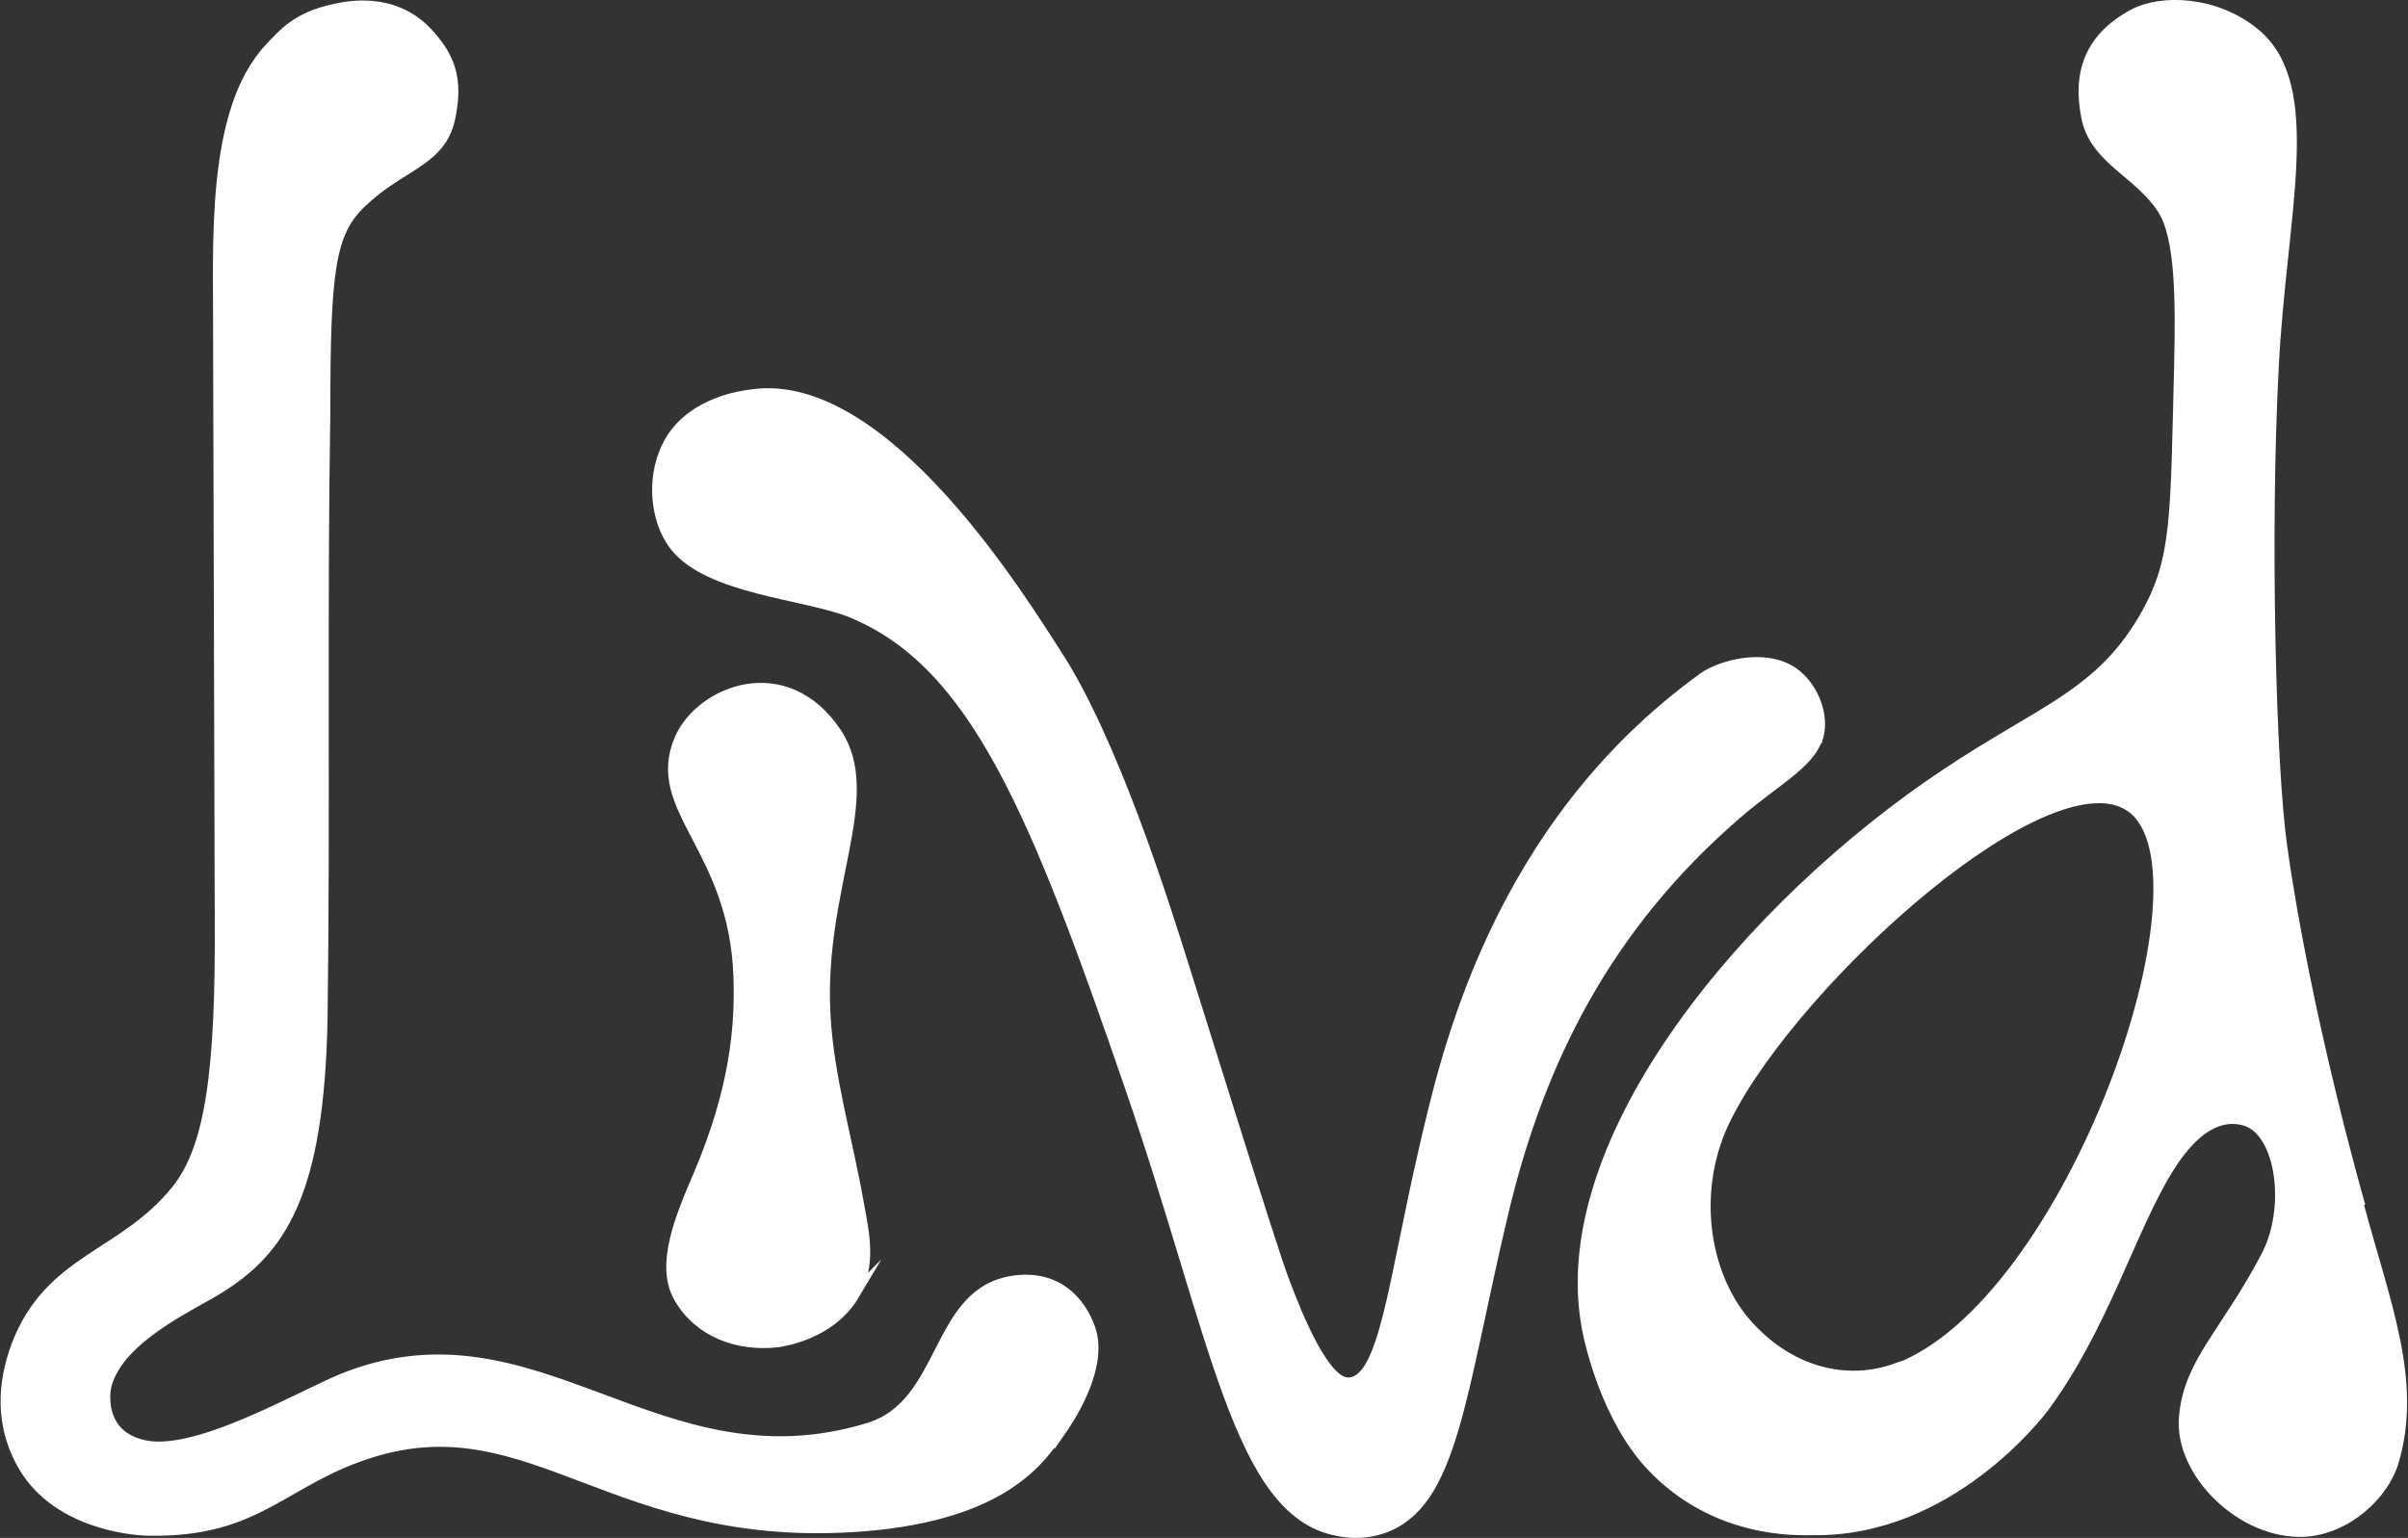
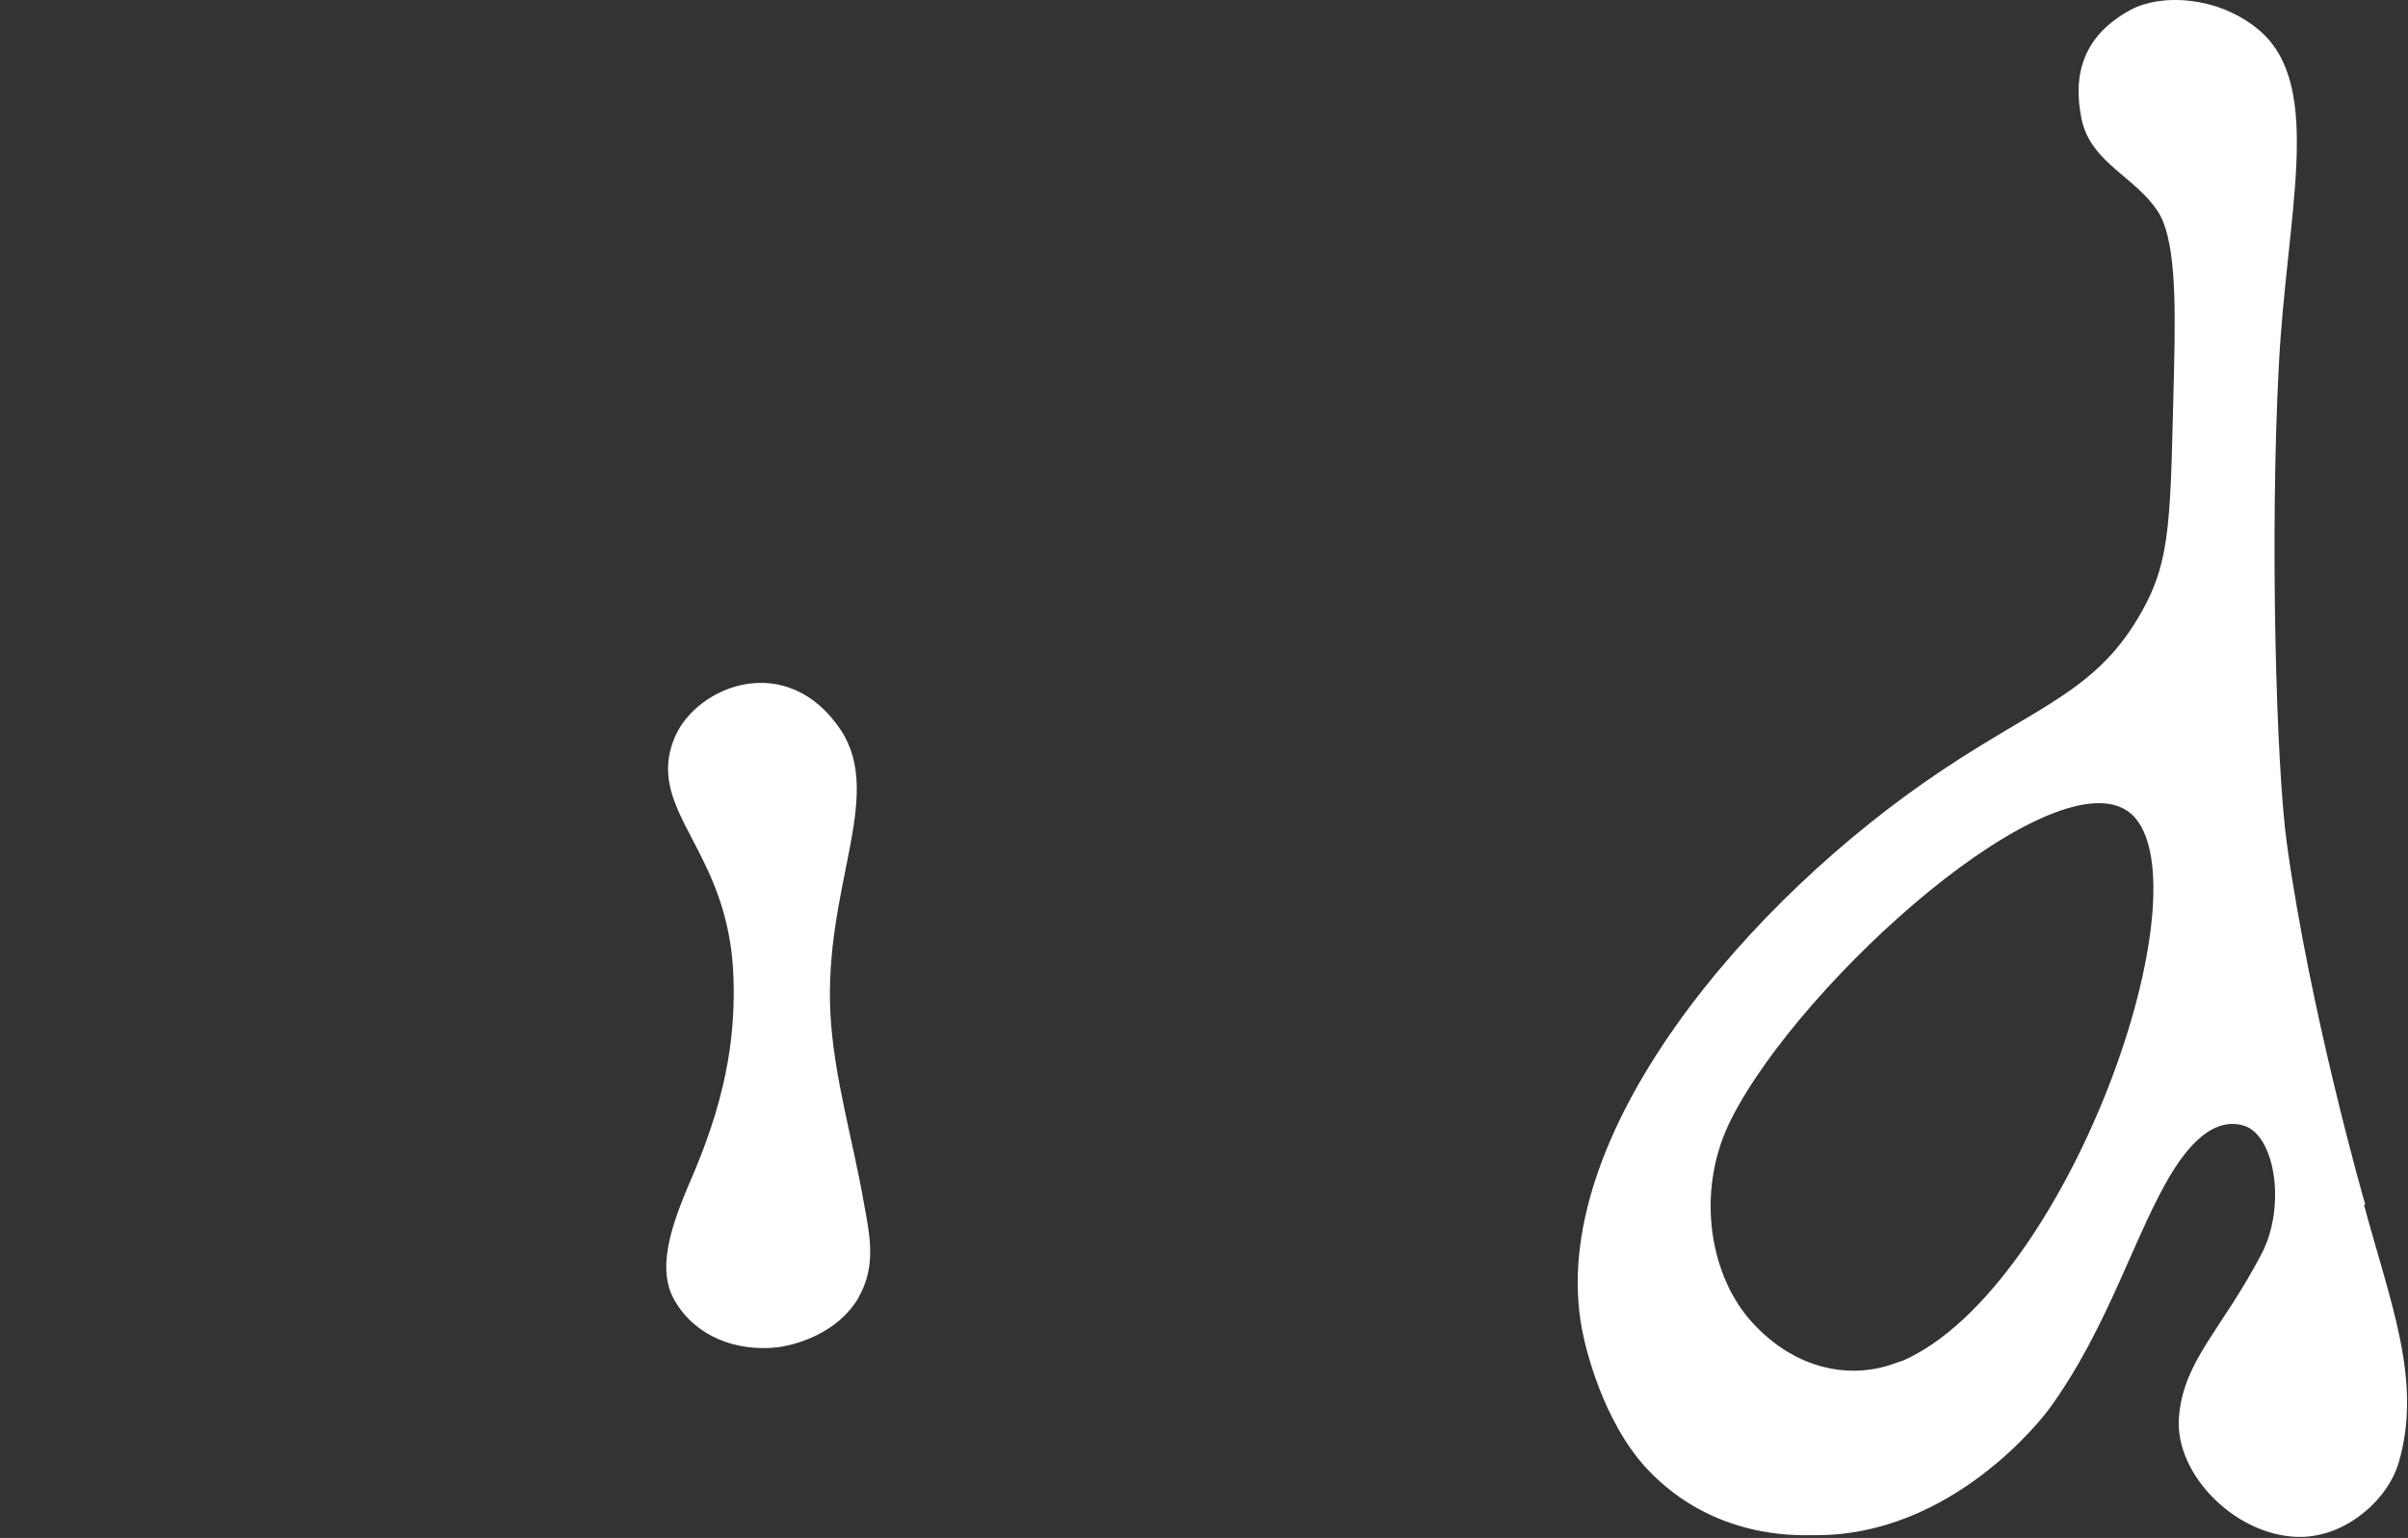
<svg xmlns="http://www.w3.org/2000/svg" id="Layer_2" version="1.1" viewBox="0 0 439.6 280.8">
  <rect x="0" y="0" width="439.6" height="280.8" fill="#333333" stroke="none" />
  <defs>
    <style>
      .st0 {
        fill: #fff;
        stroke: #fff;
        stroke-miterlimit: 10;
        stroke-width: 2px;
      }
    </style>
  </defs>
  <g id="Layer_1-2">
-     <path class="st0" d="M193.5,261.2c-3.4,4.9-9.9,15.3-35.8,17.4-45.3,3.6-60.3-22.6-89.8-13.5-16.2,5-20.6,14.6-40.5,14.3-3.8,0-17.4-1.5-23.3-12.1-4.9-8.8-2.7-17.1-1-21.7,6.1-15.8,19.3-16.1,29.1-28.2,6.3-7.8,8.2-21.9,8-50-.1-35.6-.2-71.3-.3-106.9.1-15.4-1.5-40.3,9.5-51.8,2.3-2.4,4.7-5.5,11.7-7,2.3-.5,10.6-2.3,16.8,4.2,4,4.3,5.8,8.3,4.2,15.7-1.7,7.9-8.9,8.4-16.1,15.3-5.8,5.5-6.7,12.2-6.7,38.5-.6,36.8,0,73.7-.5,110.5-.6,32-7.5,42.3-19,49.4-5.2,3.2-18,8.9-20.4,17.5-.3,1.1-.7,4.3.9,7.1,1.6,2.9,4.6,3.7,5.8,4,9.5,2.3,28.2-8.7,36.4-12.1,35.4-14.3,57.5,20.7,96,9,14.4-4.3,12.1-24.9,26.6-26.9,8-1.1,12.1,3.9,13.8,8.5,2.7,7.2-4,17-5.4,19Z" />
    <path class="st0" d="M430.6,219.4s-9.8-34.2-14.1-65.2c-2-14.5-3.1-56.5-1.5-87.1,1.4-28,8.3-51.2-3.3-60.9-7.2-6-17.2-6.3-22.3-3.5-7.9,4.3-10.1,10.7-8.4,18.9,1.6,7.5,9.5,9.9,13.8,16.5,3.3,5.1,3.4,16.2,3.1,28.9-.7,27.4-.4,35.1-6,45.1-8.2,14.7-18.9,17.4-36.7,29.3-35.3,23.5-72,66.6-65.4,101.2.6,3.2,3.7,16.4,11.6,24.9,11.8,12.6,26.9,11.8,29.5,11.8,25,.4,41.5-21.5,42.2-22.4,10.9-14.8,15.8-32.4,22.6-43.4,6.1-9.9,11.3-9.7,14-9,6.8,1.8,8.8,16,4,25-7.3,13.9-14,19.2-14.9,29.1-1,10.2,10.5,21.5,21.8,21,7.9-.4,14.6-6.9,16.3-12.7,4.4-14.8-1.6-29-6.5-47.4ZM346.2,249.9c-9.2,3.3-19.8.7-27.7-8.5-7.7-9.1-9.9-24.7-3.3-37.6,12.8-25.3,59.4-67.5,74.1-56.3,16.3,12.5-11.4,90.8-43.1,102.5Z" />
-     <path class="st0" d="M155.9,236.4c-4.4,7.4-13.4,8.5-14,8.6-7.2.8-14.3-1.8-17.9-8.1-3.4-5.9.2-14.5,3.6-22.4,6.6-15.6,7.6-26.8,7.3-36.1-.8-23.8-16.2-30.6-10.8-43.4,3.8-8.8,19.3-15.1,28.6-1.1,7.6,11.6-3.3,28.1-2.1,51.2.6,11.6,4.1,23.1,6.1,34.6,1.1,6,2.3,11.3-.9,16.8Z" />
-     <path class="st0" d="M331.7,134.8c-1.4,4.6-7.9,7.9-14.6,13.7-23.8,20.5-36.1,45.1-42.7,72.8-8,33.7-9.2,53.3-22,57.7-3.8,1.3-7.1.7-8.4.4-17.9-3.5-22-35.5-37.6-80.8-17.4-50.6-28.4-77.5-50.9-86.8-8.3-3.4-26.1-4.2-32.3-12.2-3.7-4.8-4.4-13.2-.7-19.3h0c4.2-6.8,12.9-8,14.7-8.2,24.4-3.6,49.9,38.6,55.6,47.3,10.3,15.8,19.5,45.1,23,56.2,2.8,8.8,16.2,52,18.4,57.8,2.8,7.6,7.6,19,11.8,19.1,6.8.2,8.3-18.1,14.2-43.4,3.7-15.7,12.7-57.9,50.9-85.4,2.8-2,10.9-4.5,16.2-.9,3.6,2.5,5.8,7.8,4.5,12Z" />
+     <path class="st0" d="M155.9,236.4c-4.4,7.4-13.4,8.5-14,8.6-7.2.8-14.3-1.8-17.9-8.1-3.4-5.9.2-14.5,3.6-22.4,6.6-15.6,7.6-26.8,7.3-36.1-.8-23.8-16.2-30.6-10.8-43.4,3.8-8.8,19.3-15.1,28.6-1.1,7.6,11.6-3.3,28.1-2.1,51.2.6,11.6,4.1,23.1,6.1,34.6,1.1,6,2.3,11.3-.9,16.8" />
  </g>
</svg>